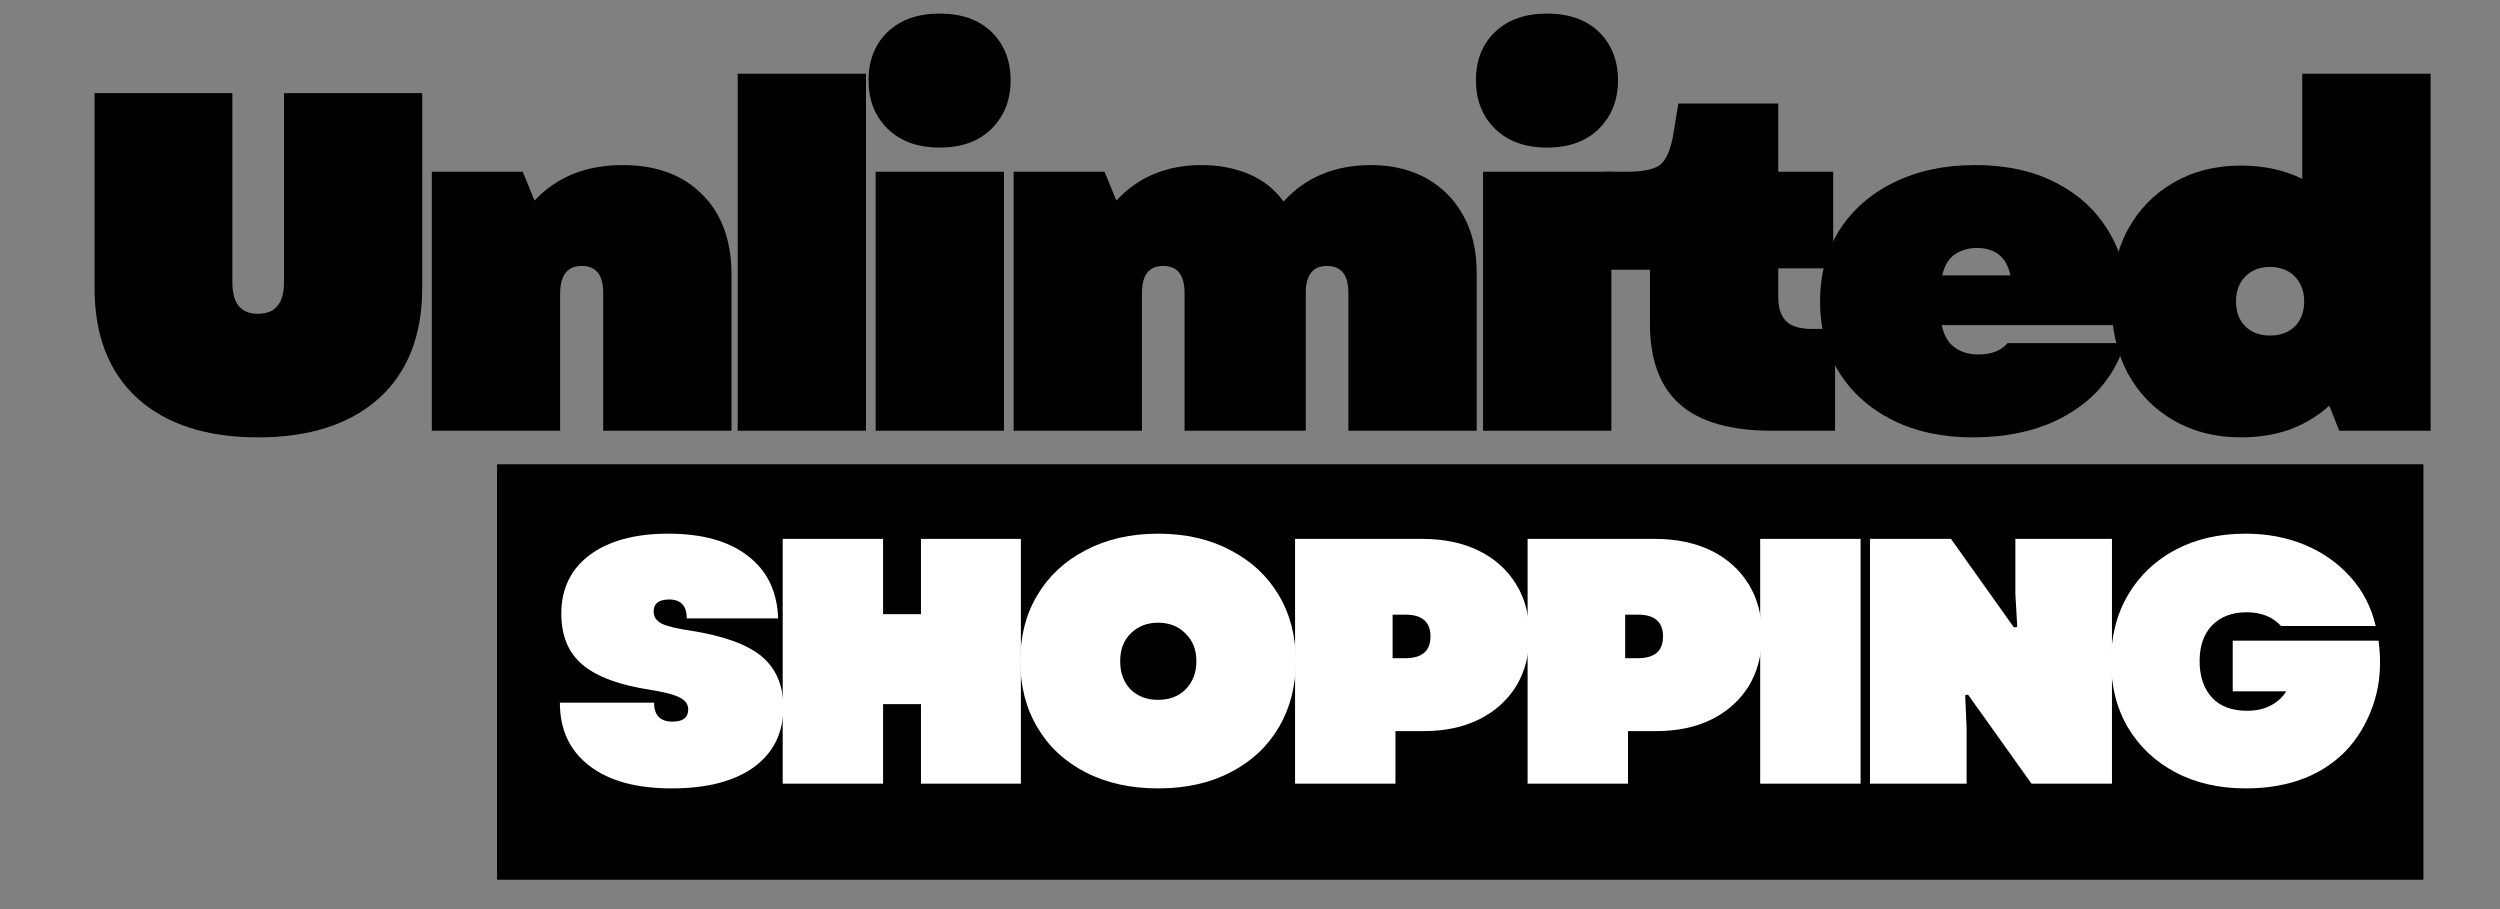
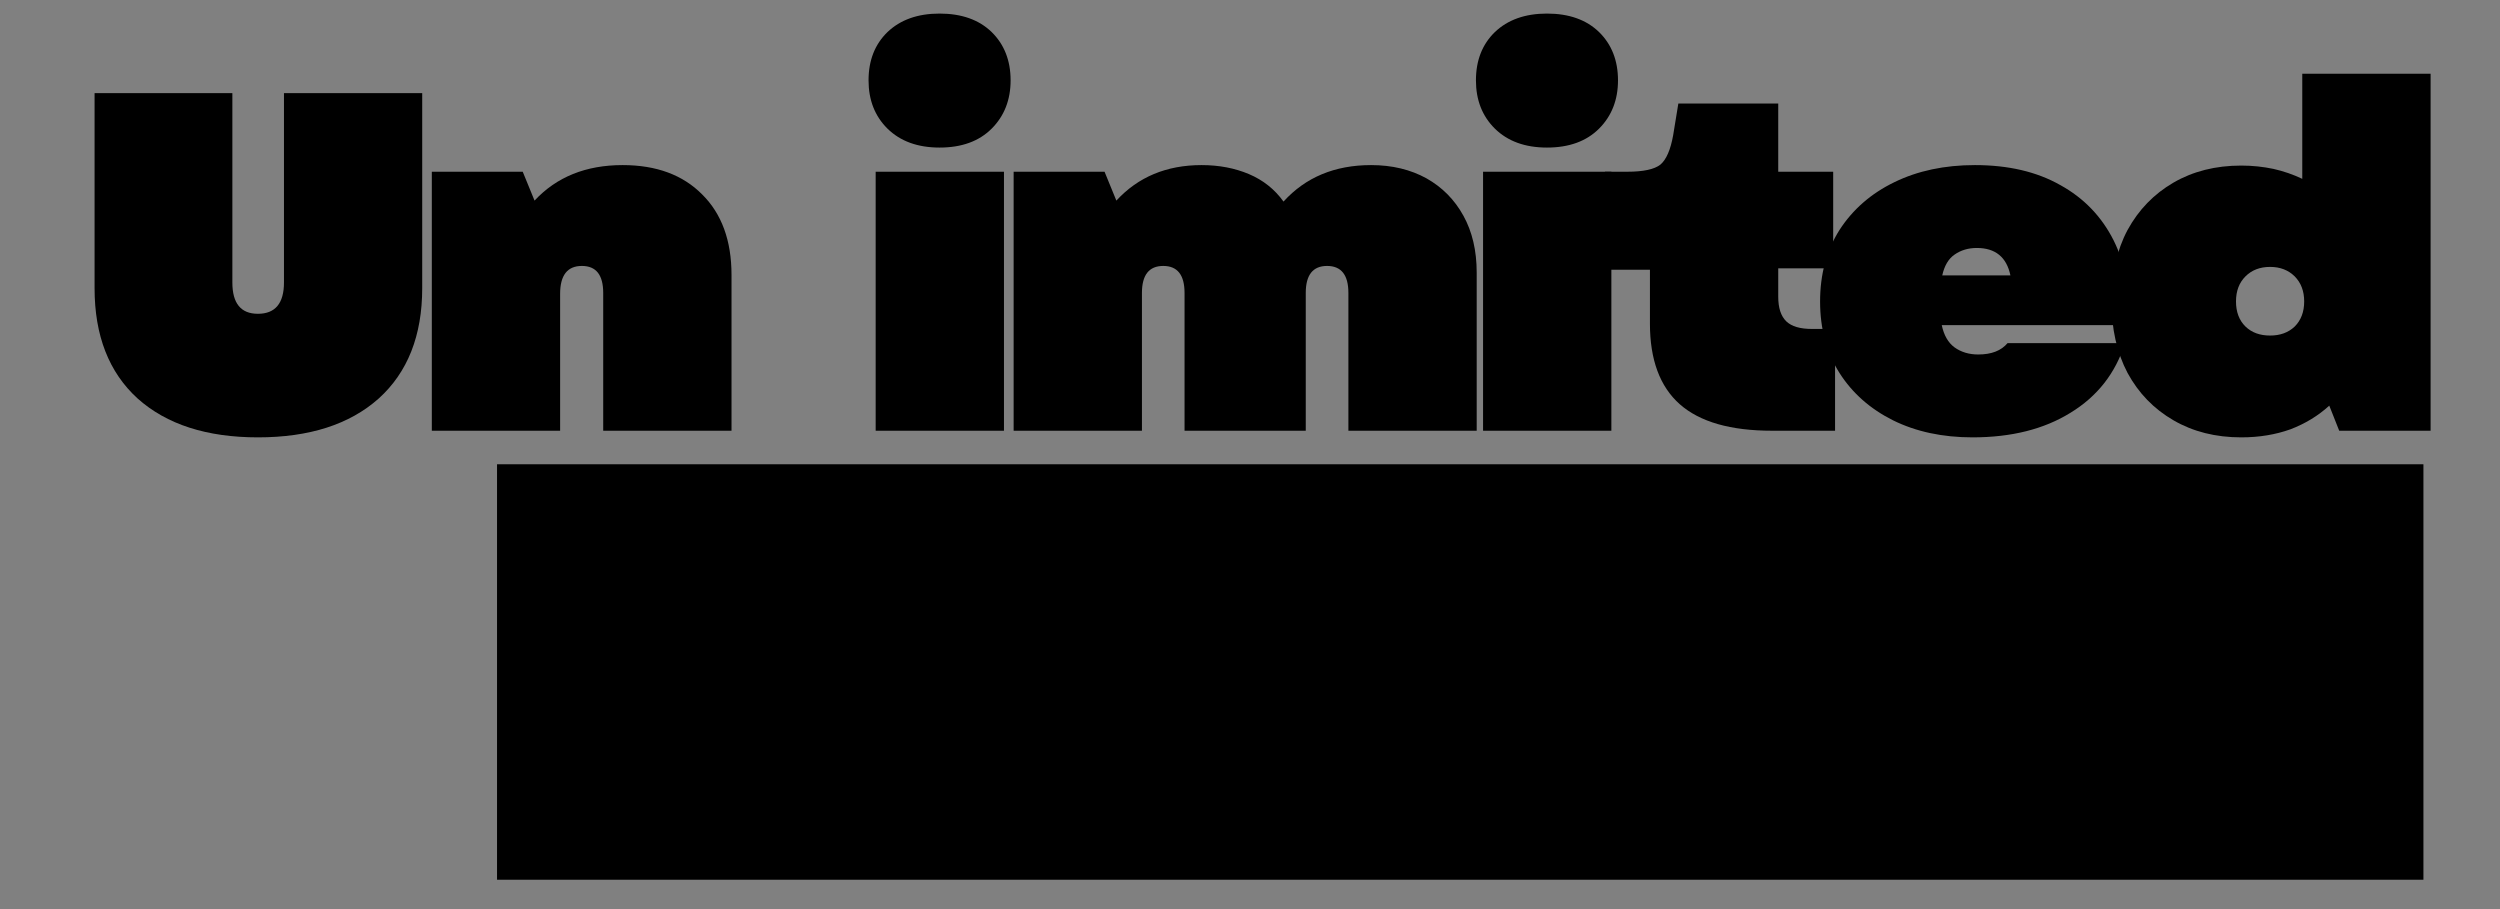
<svg xmlns="http://www.w3.org/2000/svg" version="1.0" preserveAspectRatio="xMidYMid meet" height="40" viewBox="0 0 82.5 30" zoomAndPan="magnify" width="110">
  <rect x="0" y="0" width="82.5" height="30" fill="#808080" stroke="none" />
  <defs>
    <g />
    <clipPath id="123818ae7d">
      <path clip-rule="nonzero" d="M 2 0 L 80.926 0 L 80.926 21 L 2 21 Z M 2 0" />
    </clipPath>
    <clipPath id="a83bbdf006">
      <path clip-rule="nonzero" d="M 67 2 L 78.754 2 L 78.754 15 L 67 15 Z M 67 2" />
    </clipPath>
    <clipPath id="d4843197d8">
      <rect height="21" y="0" width="79" x="0" />
    </clipPath>
    <clipPath id="0bf22c878b">
      <path clip-rule="nonzero" d="M 16.402 15.32 L 79.973 15.32 L 79.973 29.031 L 16.402 29.031 Z M 16.402 15.32" />
    </clipPath>
    <clipPath id="8be5080dbc">
      <path clip-rule="nonzero" d="M 0.402 0.32 L 63.973 0.32 L 63.973 14.031 L 0.402 14.031 Z M 0.402 0.32" />
    </clipPath>
    <clipPath id="b80b22d65c">
      <rect height="15" y="0" width="64" x="0" />
    </clipPath>
    <clipPath id="a7150c6759">
      <path clip-rule="nonzero" d="M 18 13 L 79 13 L 79 29.031 L 18 29.031 Z M 18 13" />
    </clipPath>
    <clipPath id="bfdd158043">
      <path clip-rule="nonzero" d="M 0.043 4 L 8 4 L 8 14 L 0.043 14 Z M 0.043 4" />
    </clipPath>
    <clipPath id="3c4360b30d">
-       <path clip-rule="nonzero" d="M 51 4 L 60.895 4 L 60.895 14 L 51 14 Z M 51 4" />
-     </clipPath>
+       </clipPath>
    <clipPath id="c53daba9d7">
-       <rect height="17" y="0" width="61" x="0" />
-     </clipPath>
+       </clipPath>
  </defs>
  <g clip-path="url(#123818ae7d)">
    <g transform="matrix(1, 0, 0, 1, 2, 0)">
      <g clip-path="url(#d4843197d8)">
        <g fill-opacity="1" fill="#000000">
          <g transform="translate(0.402, 14.214)">
            <g>
              <path d="M 6.109 0.219 C 4.422 0.219 3.098 -0.207 2.141 -1.062 C 1.191 -1.926 0.719 -3.141 0.719 -4.703 L 0.719 -11.141 L 5.266 -11.141 L 5.266 -4.891 C 5.266 -4.203 5.547 -3.859 6.109 -3.859 C 6.68 -3.859 6.969 -4.203 6.969 -4.891 L 6.969 -11.141 L 11.531 -11.141 L 11.531 -4.703 C 11.531 -3.141 11.051 -1.926 10.094 -1.062 C 9.133 -0.207 7.805 0.219 6.109 0.219 Z M 6.109 0.219" />
            </g>
          </g>
        </g>
        <g fill-opacity="1" fill="#000000">
          <g transform="translate(11.531, 14.214)">
            <g>
              <path d="M 0.719 0 L 0.719 -8.547 L 3.719 -8.547 L 4.109 -7.594 C 4.836 -8.375 5.805 -8.766 7.016 -8.766 C 8.129 -8.766 9.004 -8.441 9.641 -7.797 C 10.285 -7.16 10.609 -6.273 10.609 -5.141 L 10.609 0 L 6.375 0 L 6.375 -4.547 C 6.375 -5.141 6.141 -5.438 5.672 -5.438 C 5.191 -5.438 4.953 -5.129 4.953 -4.516 L 4.953 0 Z M 0.719 0" />
            </g>
          </g>
        </g>
        <g fill-opacity="1" fill="#000000">
          <g transform="translate(21.625, 14.214)">
            <g>
-               <path d="M 0.719 0 L 0.719 -11.781 L 4.953 -11.781 L 4.953 0 Z M 0.719 0" />
-             </g>
+               </g>
          </g>
        </g>
        <g fill-opacity="1" fill="#000000">
          <g transform="translate(26.178, 14.214)">
            <g>
              <path d="M 0.719 0 L 0.719 -8.547 L 4.953 -8.547 L 4.953 0 Z M 0.484 -11.562 C 0.484 -12.219 0.691 -12.75 1.109 -13.156 C 1.535 -13.562 2.109 -13.766 2.828 -13.766 C 3.555 -13.766 4.129 -13.562 4.547 -13.156 C 4.961 -12.75 5.172 -12.219 5.172 -11.562 C 5.172 -10.914 4.961 -10.383 4.547 -9.969 C 4.129 -9.551 3.555 -9.344 2.828 -9.344 C 2.109 -9.344 1.535 -9.551 1.109 -9.969 C 0.691 -10.383 0.484 -10.914 0.484 -11.562 Z M 0.484 -11.562" />
            </g>
          </g>
        </g>
        <g fill-opacity="1" fill="#000000">
          <g transform="translate(30.731, 14.214)">
            <g>
              <path d="M 0.719 0 L 0.719 -8.547 L 3.719 -8.547 L 4.109 -7.594 C 4.828 -8.375 5.766 -8.766 6.922 -8.766 C 7.504 -8.766 8.023 -8.664 8.484 -8.469 C 8.953 -8.27 9.332 -7.969 9.625 -7.562 C 10.352 -8.363 11.316 -8.766 12.516 -8.766 C 13.211 -8.766 13.82 -8.617 14.344 -8.328 C 14.863 -8.035 15.27 -7.625 15.562 -7.094 C 15.852 -6.57 16 -5.945 16 -5.219 L 16 0 L 11.766 0 L 11.766 -4.547 C 11.766 -5.141 11.531 -5.438 11.062 -5.438 C 10.594 -5.438 10.359 -5.141 10.359 -4.547 L 10.359 0 L 6.359 0 L 6.359 -4.547 C 6.359 -5.141 6.125 -5.438 5.656 -5.438 C 5.188 -5.438 4.953 -5.141 4.953 -4.547 L 4.953 0 Z M 0.719 0" />
            </g>
          </g>
        </g>
        <g fill-opacity="1" fill="#000000">
          <g transform="translate(46.222, 14.214)">
            <g>
              <path d="M 0.719 0 L 0.719 -8.547 L 4.953 -8.547 L 4.953 0 Z M 0.484 -11.562 C 0.484 -12.219 0.691 -12.75 1.109 -13.156 C 1.535 -13.562 2.109 -13.766 2.828 -13.766 C 3.555 -13.766 4.129 -13.562 4.547 -13.156 C 4.961 -12.75 5.172 -12.219 5.172 -11.562 C 5.172 -10.914 4.961 -10.383 4.547 -9.969 C 4.129 -9.551 3.555 -9.344 2.828 -9.344 C 2.109 -9.344 1.535 -9.551 1.109 -9.969 C 0.691 -10.383 0.484 -10.914 0.484 -11.562 Z M 0.484 -11.562" />
            </g>
          </g>
        </g>
        <g fill-opacity="1" fill="#000000">
          <g transform="translate(50.776, 14.214)">
            <g>
              <path d="M 5.703 0 C 4.336 0 3.32 -0.289 2.656 -0.875 C 2 -1.457 1.672 -2.344 1.672 -3.531 L 1.672 -5.312 L 0.188 -5.312 L 0.188 -8.547 L 0.922 -8.547 C 1.453 -8.547 1.816 -8.625 2.016 -8.781 C 2.211 -8.945 2.352 -9.27 2.438 -9.75 L 2.609 -10.797 L 5.906 -10.797 L 5.906 -8.547 L 7.719 -8.547 L 7.719 -5.359 L 5.906 -5.359 L 5.906 -4.422 C 5.906 -4.055 5.992 -3.785 6.172 -3.609 C 6.348 -3.441 6.629 -3.359 7.016 -3.359 L 7.781 -3.359 L 7.781 0 Z M 5.703 0" />
            </g>
          </g>
        </g>
        <g fill-opacity="1" fill="#000000">
          <g transform="translate(57.797, 14.214)">
            <g>
              <path d="M 5.297 0.219 C 4.305 0.219 3.43 0.031 2.672 -0.344 C 1.922 -0.719 1.332 -1.238 0.906 -1.906 C 0.477 -2.582 0.266 -3.367 0.266 -4.266 C 0.266 -5.16 0.477 -5.945 0.906 -6.625 C 1.344 -7.301 1.945 -7.828 2.719 -8.203 C 3.488 -8.578 4.375 -8.766 5.375 -8.766 C 6.477 -8.766 7.414 -8.547 8.188 -8.109 C 8.969 -7.68 9.555 -7.07 9.953 -6.281 C 10.348 -5.488 10.508 -4.555 10.438 -3.484 L 4.281 -3.484 C 4.352 -3.148 4.492 -2.906 4.703 -2.75 C 4.922 -2.594 5.18 -2.516 5.484 -2.516 C 5.922 -2.516 6.242 -2.641 6.453 -2.891 L 10.328 -2.891 C 10.016 -1.898 9.414 -1.133 8.531 -0.594 C 7.656 -0.051 6.578 0.219 5.297 0.219 Z M 4.297 -5.125 L 6.547 -5.125 C 6.422 -5.727 6.051 -6.031 5.438 -6.031 C 5.156 -6.031 4.91 -5.957 4.703 -5.812 C 4.504 -5.676 4.367 -5.445 4.297 -5.125 Z M 4.297 -5.125" />
            </g>
          </g>
        </g>
        <g clip-path="url(#a83bbdf006)">
          <g fill-opacity="1" fill="#000000">
            <g transform="translate(67.413, 14.214)">
              <g>
                <path d="M 4.547 0.219 C 3.703 0.219 2.957 0.031 2.312 -0.344 C 1.664 -0.719 1.16 -1.238 0.797 -1.906 C 0.441 -2.582 0.266 -3.367 0.266 -4.266 C 0.266 -5.172 0.441 -5.957 0.797 -6.625 C 1.16 -7.289 1.664 -7.812 2.312 -8.188 C 2.957 -8.562 3.703 -8.75 4.547 -8.75 C 4.922 -8.75 5.273 -8.711 5.609 -8.641 C 5.941 -8.566 6.258 -8.457 6.562 -8.312 L 6.562 -11.781 L 10.797 -11.781 L 10.797 0 L 7.781 0 L 7.453 -0.828 C 7.086 -0.492 6.66 -0.234 6.172 -0.047 C 5.68 0.129 5.141 0.219 4.547 0.219 Z M 4.375 -4.266 C 4.375 -3.922 4.477 -3.645 4.688 -3.438 C 4.895 -3.238 5.164 -3.141 5.5 -3.141 C 5.832 -3.141 6.102 -3.238 6.312 -3.438 C 6.52 -3.645 6.625 -3.922 6.625 -4.266 C 6.625 -4.609 6.52 -4.883 6.312 -5.094 C 6.102 -5.301 5.832 -5.406 5.5 -5.406 C 5.164 -5.406 4.895 -5.301 4.688 -5.094 C 4.477 -4.883 4.375 -4.609 4.375 -4.266 Z M 4.375 -4.266" />
              </g>
            </g>
          </g>
        </g>
      </g>
    </g>
  </g>
  <g clip-path="url(#0bf22c878b)">
    <g transform="matrix(1, 0, 0, 1, 16, 15)">
      <g clip-path="url(#b80b22d65c)">
        <g clip-path="url(#8be5080dbc)">
          <path fill-rule="nonzero" fill-opacity="1" d="M 0.402 0.32 L 63.977 0.32 L 63.977 14.031 L 0.402 14.031 Z M 0.402 0.32" fill="#000000" />
        </g>
      </g>
    </g>
  </g>
  <g clip-path="url(#a7150c6759)">
    <g transform="matrix(1, 0, 0, 1, 18, 13)">
      <g clip-path="url(#c53daba9d7)">
        <g clip-path="url(#bfdd158043)">
          <g fill-opacity="1" fill="#ffffff">
            <g transform="translate(0.273, 12.861)">
              <g>
                <path d="M 3.891 0.156 C 2.723 0.156 1.816 -0.094 1.172 -0.594 C 0.523 -1.094 0.203 -1.785 0.203 -2.672 L 3.312 -2.672 C 3.312 -2.254 3.516 -2.047 3.922 -2.047 C 4.266 -2.047 4.438 -2.18 4.438 -2.453 C 4.438 -2.617 4.344 -2.75 4.156 -2.844 C 3.977 -2.938 3.66 -3.02 3.203 -3.094 C 2.18 -3.25 1.43 -3.523 0.953 -3.922 C 0.484 -4.316 0.25 -4.879 0.25 -5.609 C 0.25 -6.43 0.562 -7.078 1.188 -7.547 C 1.82 -8.016 2.688 -8.25 3.781 -8.25 C 4.906 -8.25 5.781 -8.004 6.406 -7.516 C 7.039 -7.035 7.375 -6.348 7.406 -5.453 L 4.391 -5.453 C 4.391 -5.867 4.195 -6.078 3.812 -6.078 C 3.469 -6.078 3.297 -5.945 3.297 -5.688 C 3.297 -5.508 3.383 -5.375 3.562 -5.281 C 3.738 -5.195 4.062 -5.117 4.531 -5.047 C 5.602 -4.879 6.379 -4.598 6.859 -4.203 C 7.336 -3.805 7.578 -3.242 7.578 -2.516 C 7.578 -1.68 7.254 -1.023 6.609 -0.547 C 5.961 -0.078 5.055 0.156 3.891 0.156 Z M 3.891 0.156" />
              </g>
            </g>
          </g>
        </g>
        <g fill-opacity="1" fill="#ffffff">
          <g transform="translate(7.267, 12.861)">
            <g>
              <path d="M 5.125 0 L 5.125 -2.625 L 3.875 -2.625 L 3.875 0 L 0.562 0 L 0.562 -8.078 L 3.875 -8.078 L 3.875 -5.594 L 5.125 -5.594 L 5.125 -8.078 L 8.422 -8.078 L 8.422 0 Z M 5.125 0" />
            </g>
          </g>
        </g>
        <g fill-opacity="1" fill="#ffffff">
          <g transform="translate(15.45, 12.861)">
            <g>
              <path d="M 4.766 0.156 C 3.859 0.156 3.062 -0.02 2.375 -0.375 C 1.688 -0.727 1.156 -1.223 0.781 -1.859 C 0.406 -2.492 0.219 -3.223 0.219 -4.047 C 0.219 -4.867 0.406 -5.594 0.781 -6.219 C 1.156 -6.852 1.688 -7.348 2.375 -7.703 C 3.062 -8.066 3.859 -8.25 4.766 -8.25 C 5.68 -8.25 6.477 -8.066 7.156 -7.703 C 7.844 -7.348 8.375 -6.852 8.75 -6.219 C 9.125 -5.594 9.312 -4.867 9.312 -4.047 C 9.312 -3.223 9.125 -2.492 8.75 -1.859 C 8.375 -1.223 7.844 -0.727 7.156 -0.375 C 6.477 -0.02 5.68 0.156 4.766 0.156 Z M 3.516 -4.047 C 3.516 -3.66 3.629 -3.348 3.859 -3.109 C 4.098 -2.879 4.398 -2.766 4.766 -2.766 C 5.141 -2.766 5.441 -2.879 5.672 -3.109 C 5.91 -3.348 6.031 -3.66 6.031 -4.047 C 6.031 -4.422 5.91 -4.723 5.672 -4.953 C 5.441 -5.191 5.141 -5.312 4.766 -5.312 C 4.398 -5.312 4.098 -5.191 3.859 -4.953 C 3.629 -4.723 3.516 -4.422 3.516 -4.047 Z M 3.516 -4.047" />
            </g>
          </g>
        </g>
        <g fill-opacity="1" fill="#ffffff">
          <g transform="translate(24.175, 12.861)">
            <g>
              <path d="M 0.562 0 L 0.562 -8.078 L 4.75 -8.078 C 5.477 -8.078 6.102 -7.945 6.625 -7.688 C 7.156 -7.426 7.566 -7.055 7.859 -6.578 C 8.148 -6.109 8.297 -5.551 8.297 -4.906 C 8.297 -4.258 8.148 -3.695 7.859 -3.219 C 7.566 -2.75 7.16 -2.383 6.641 -2.125 C 6.117 -1.863 5.504 -1.734 4.797 -1.734 L 3.875 -1.734 L 3.875 0 Z M 3.781 -4.141 L 4.203 -4.141 C 4.754 -4.141 5.031 -4.379 5.031 -4.859 C 5.031 -5.336 4.754 -5.578 4.203 -5.578 L 3.781 -5.578 Z M 3.781 -4.141" />
            </g>
          </g>
        </g>
        <g fill-opacity="1" fill="#ffffff">
          <g transform="translate(31.849, 12.861)">
            <g>
              <path d="M 0.562 0 L 0.562 -8.078 L 4.75 -8.078 C 5.477 -8.078 6.102 -7.945 6.625 -7.688 C 7.156 -7.426 7.566 -7.055 7.859 -6.578 C 8.148 -6.109 8.297 -5.551 8.297 -4.906 C 8.297 -4.258 8.148 -3.695 7.859 -3.219 C 7.566 -2.75 7.16 -2.383 6.641 -2.125 C 6.117 -1.863 5.504 -1.734 4.797 -1.734 L 3.875 -1.734 L 3.875 0 Z M 3.781 -4.141 L 4.203 -4.141 C 4.754 -4.141 5.031 -4.379 5.031 -4.859 C 5.031 -5.336 4.754 -5.578 4.203 -5.578 L 3.781 -5.578 Z M 3.781 -4.141" />
            </g>
          </g>
        </g>
        <g fill-opacity="1" fill="#ffffff">
          <g transform="translate(39.524, 12.861)">
            <g>
              <path d="M 0.562 0 L 0.562 -8.078 L 3.875 -8.078 L 3.875 0 Z M 0.562 0" />
            </g>
          </g>
        </g>
        <g fill-opacity="1" fill="#ffffff">
          <g transform="translate(43.148, 12.861)">
            <g>
              <path d="M 0.562 0 L 0.562 -8.078 L 3.234 -8.078 L 5.312 -5.156 L 5.422 -5.172 L 5.359 -6.266 L 5.359 -8.078 L 8.547 -8.078 L 8.547 0 L 5.891 0 L 3.797 -2.938 L 3.703 -2.922 L 3.75 -1.828 L 3.75 0 Z M 0.562 0" />
            </g>
          </g>
        </g>
        <g clip-path="url(#3c4360b30d)">
          <g fill-opacity="1" fill="#ffffff">
            <g transform="translate(51.446, 12.861)">
              <g>
                <path d="M 4.672 0.156 C 3.785 0.156 3.008 -0.02 2.344 -0.375 C 1.676 -0.727 1.156 -1.219 0.781 -1.844 C 0.406 -2.477 0.219 -3.211 0.219 -4.047 C 0.219 -4.867 0.406 -5.598 0.781 -6.234 C 1.156 -6.867 1.676 -7.363 2.344 -7.719 C 3.008 -8.07 3.781 -8.25 4.656 -8.25 C 5.375 -8.25 6.031 -8.125 6.625 -7.875 C 7.219 -7.625 7.719 -7.27 8.125 -6.812 C 8.531 -6.363 8.805 -5.828 8.953 -5.203 L 5.828 -5.203 C 5.555 -5.504 5.176 -5.656 4.688 -5.656 C 4.207 -5.656 3.828 -5.508 3.547 -5.219 C 3.273 -4.926 3.141 -4.535 3.141 -4.047 C 3.141 -3.547 3.273 -3.145 3.547 -2.844 C 3.816 -2.551 4.203 -2.406 4.703 -2.406 C 5.004 -2.406 5.266 -2.461 5.484 -2.578 C 5.703 -2.691 5.875 -2.848 6 -3.047 L 4.234 -3.047 L 4.234 -4.719 L 9.047 -4.719 C 9.141 -4.008 9.098 -3.359 8.922 -2.766 C 8.742 -2.172 8.461 -1.648 8.078 -1.203 C 7.691 -0.766 7.207 -0.426 6.625 -0.188 C 6.051 0.039 5.398 0.156 4.672 0.156 Z M 4.672 0.156" />
              </g>
            </g>
          </g>
        </g>
      </g>
    </g>
  </g>
</svg>